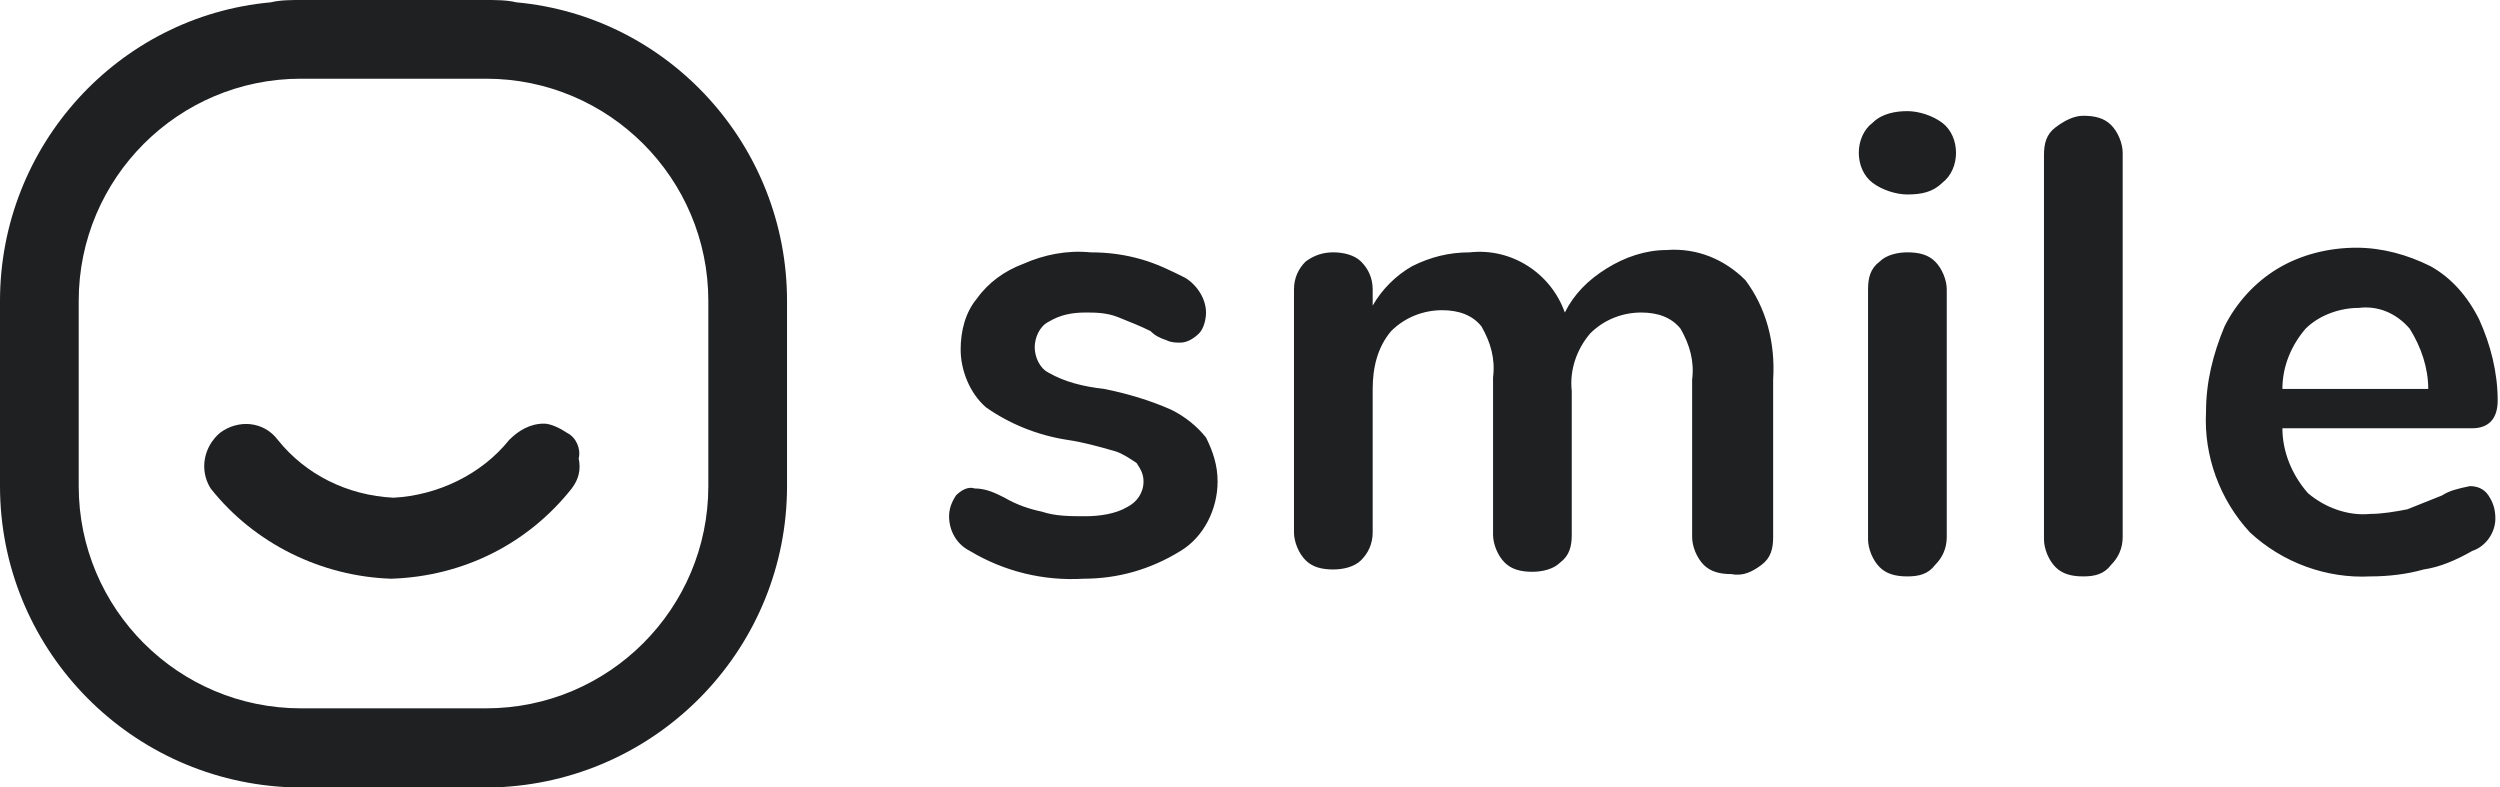
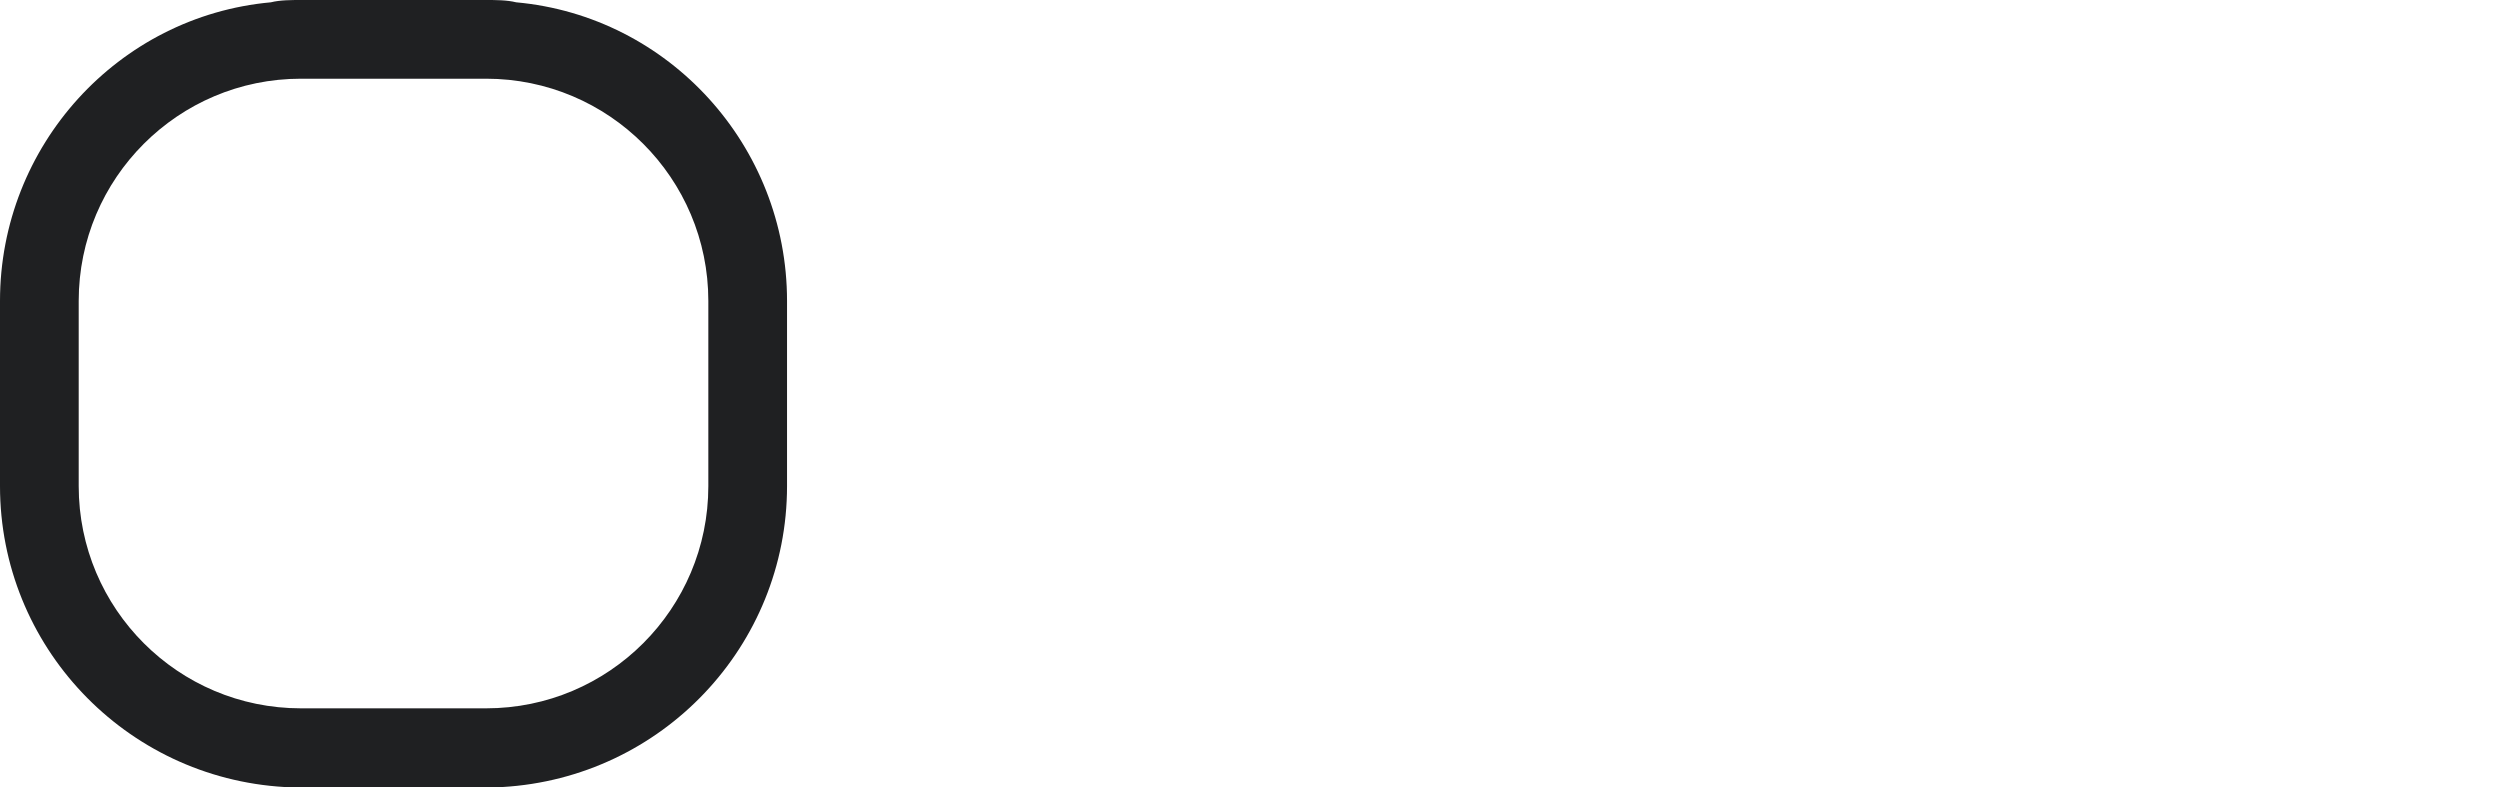
<svg xmlns="http://www.w3.org/2000/svg" width="108" height="34" viewBox="0 0 108 34" fill="none">
  <path d="M22.3 0.1C21.9 0 21.4 0 21 0H13C12.6 0 12.1 0 11.7 0.1C5.1 0.7 0 6.3 0 13V21C0 27.9 5.4 33.6 12.3 34H13H21H21.7C28.6 33.6 34 27.9 34 21V13C34 6.3 28.9 0.7 22.3 0.1ZM30.6 21C30.6 26.3 26.3 30.6 21 30.6H13C7.7 30.6 3.4 26.3 3.4 21V13C3.4 7.7 7.7 3.4 13 3.4H21C26.3 3.4 30.6 7.7 30.6 13V21Z" fill="#1F2022" />
-   <path d="M24.5 18.701C24.2 18.501 23.8 18.301 23.5 18.301C22.9 18.301 22.4 18.601 22 19.001C20.8 20.501 18.9 21.401 17 21.501C15 21.401 13.2 20.501 12 19.001C11.4 18.201 10.3 18.101 9.5 18.701C8.8 19.301 8.6 20.301 9.1 21.101C11 23.501 13.9 24.901 16.9 25.001C20 24.901 22.8 23.501 24.7 21.101C25 20.701 25.1 20.301 25 19.801C25.1 19.401 24.9 18.901 24.5 18.701Z" fill="#1F2022" />
-   <path opacity="0.999" d="M46.8 25.001C45.1 25.101 43.4 24.701 41.9 23.801C41.3 23.501 41 22.901 41 22.301C41 22.001 41.1 21.701 41.3 21.401C41.5 21.201 41.8 21.001 42.1 21.101C42.6 21.101 43 21.301 43.4 21.501C43.9 21.801 44.5 22.001 45 22.101C45.6 22.301 46.2 22.301 46.9 22.301C47.5 22.301 48.2 22.201 48.7 21.901C49.1 21.701 49.4 21.301 49.4 20.801C49.4 20.501 49.3 20.301 49.1 20.001C48.8 19.801 48.5 19.601 48.2 19.501C47.5 19.301 46.8 19.101 46.1 19.001C44.8 18.801 43.6 18.301 42.6 17.601C41.9 17.001 41.5 16.001 41.5 15.101C41.5 14.301 41.7 13.501 42.2 12.901C42.7 12.201 43.4 11.701 44.2 11.401C45.1 11.001 46.1 10.801 47.1 10.901C47.9 10.901 48.6 11.001 49.3 11.201C50 11.401 50.6 11.701 51.2 12.001C51.7 12.301 52.1 12.901 52.1 13.501C52.1 13.801 52 14.201 51.8 14.401C51.6 14.601 51.3 14.801 51 14.801C50.8 14.801 50.6 14.801 50.4 14.701C50.1 14.601 49.9 14.501 49.7 14.301C49.3 14.101 48.8 13.901 48.3 13.701C47.8 13.501 47.3 13.501 46.9 13.501C46.3 13.501 45.8 13.601 45.3 13.901C44.9 14.101 44.7 14.601 44.7 15.001C44.7 15.401 44.9 15.901 45.3 16.101C46 16.501 46.8 16.701 47.7 16.801C48.7 17.001 49.7 17.301 50.6 17.701C51.2 18.001 51.7 18.401 52.1 18.901C52.4 19.501 52.6 20.101 52.6 20.801C52.6 22.001 52 23.201 51 23.801C49.7 24.601 48.3 25.001 46.8 25.001ZM72 10.801C73.3 10.701 74.5 11.201 75.4 12.101C76.3 13.301 76.7 14.801 76.6 16.401V23.201C76.6 23.701 76.5 24.101 76.1 24.401C75.7 24.701 75.3 24.901 74.8 24.801C74.3 24.801 73.9 24.701 73.6 24.401C73.3 24.101 73.1 23.601 73.1 23.201V16.401C73.2 15.601 73 14.901 72.6 14.201C72.2 13.701 71.6 13.501 70.9 13.501C70.1 13.501 69.3 13.801 68.7 14.401C68.1 15.101 67.8 16.001 67.9 16.901V23.101C67.9 23.601 67.8 24.001 67.4 24.301C67.1 24.601 66.6 24.701 66.2 24.701C65.7 24.701 65.3 24.601 65 24.301C64.7 24.001 64.5 23.501 64.5 23.101V16.301C64.6 15.501 64.4 14.801 64 14.101C63.6 13.601 63 13.401 62.3 13.401C61.5 13.401 60.7 13.701 60.1 14.301C59.5 15.001 59.3 15.901 59.3 16.801V23.001C59.3 23.501 59.1 23.901 58.8 24.201C58.5 24.501 58 24.601 57.6 24.601C57.1 24.601 56.7 24.501 56.4 24.201C56.1 23.901 55.9 23.401 55.9 23.001V12.501C55.9 12.001 56.1 11.601 56.4 11.301C56.8 11.001 57.2 10.901 57.6 10.901C58 10.901 58.5 11.001 58.8 11.301C59.1 11.601 59.3 12.001 59.3 12.501V13.201C59.7 12.501 60.3 11.901 61 11.501C61.8 11.101 62.6 10.901 63.5 10.901C65.3 10.701 67 11.801 67.6 13.501C68 12.701 68.6 12.101 69.4 11.601C70.2 11.101 71.1 10.801 72 10.801ZM82.4 24.901C81.9 24.901 81.5 24.801 81.2 24.501C80.9 24.201 80.7 23.701 80.7 23.301V12.501C80.7 12.001 80.8 11.601 81.2 11.301C81.5 11.001 82 10.901 82.4 10.901C82.9 10.901 83.3 11.001 83.6 11.301C83.9 11.601 84.1 12.101 84.1 12.501V23.201C84.1 23.701 83.9 24.101 83.6 24.401C83.3 24.801 82.9 24.901 82.4 24.901ZM82.4 8.401C81.9 8.401 81.3 8.201 80.9 7.901C80.5 7.601 80.3 7.101 80.3 6.601C80.3 6.101 80.5 5.601 80.9 5.301C81.3 4.901 81.9 4.801 82.4 4.801C82.9 4.801 83.5 5.001 83.9 5.301C84.3 5.601 84.5 6.101 84.5 6.601C84.5 7.101 84.3 7.601 83.9 7.901C83.5 8.301 83 8.401 82.4 8.401ZM90 24.901C89.5 24.901 89.1 24.801 88.8 24.501C88.5 24.201 88.3 23.701 88.3 23.301V6.701C88.3 6.201 88.4 5.801 88.8 5.501C89.2 5.201 89.6 5.001 90 5.001C90.5 5.001 90.9 5.101 91.2 5.401C91.5 5.701 91.7 6.201 91.7 6.601V23.201C91.7 23.701 91.5 24.101 91.2 24.401C90.9 24.801 90.5 24.901 90 24.901ZM106.7 21.001C107 21.001 107.3 21.101 107.5 21.401C107.7 21.701 107.8 22.001 107.8 22.401C107.8 23.001 107.4 23.601 106.8 23.801C106.1 24.201 105.4 24.501 104.7 24.601C104 24.801 103.2 24.901 102.4 24.901C100.5 25.001 98.6 24.301 97.2 23.001C95.9 21.601 95.2 19.701 95.3 17.801C95.3 16.501 95.6 15.301 96.1 14.101C96.6 13.101 97.4 12.201 98.4 11.601C99.4 11.001 100.6 10.701 101.8 10.701C102.9 10.701 104 11.001 105 11.501C105.9 12.001 106.6 12.801 107.1 13.801C107.6 14.901 107.9 16.101 107.9 17.301C107.9 18.101 107.5 18.501 106.8 18.501H98.6C98.6 19.501 99 20.501 99.7 21.301C100.4 21.901 101.4 22.301 102.4 22.201C102.9 22.201 103.5 22.101 104 22.001C104.5 21.801 105 21.601 105.5 21.401C105.8 21.201 106.2 21.101 106.7 21.001ZM101.9 13.301C101.1 13.301 100.2 13.601 99.6 14.201C99 14.901 98.6 15.801 98.6 16.801H104.9C104.9 15.901 104.6 15.001 104.1 14.201C103.5 13.501 102.7 13.201 101.9 13.301Z" fill="#1F2022" />
</svg>